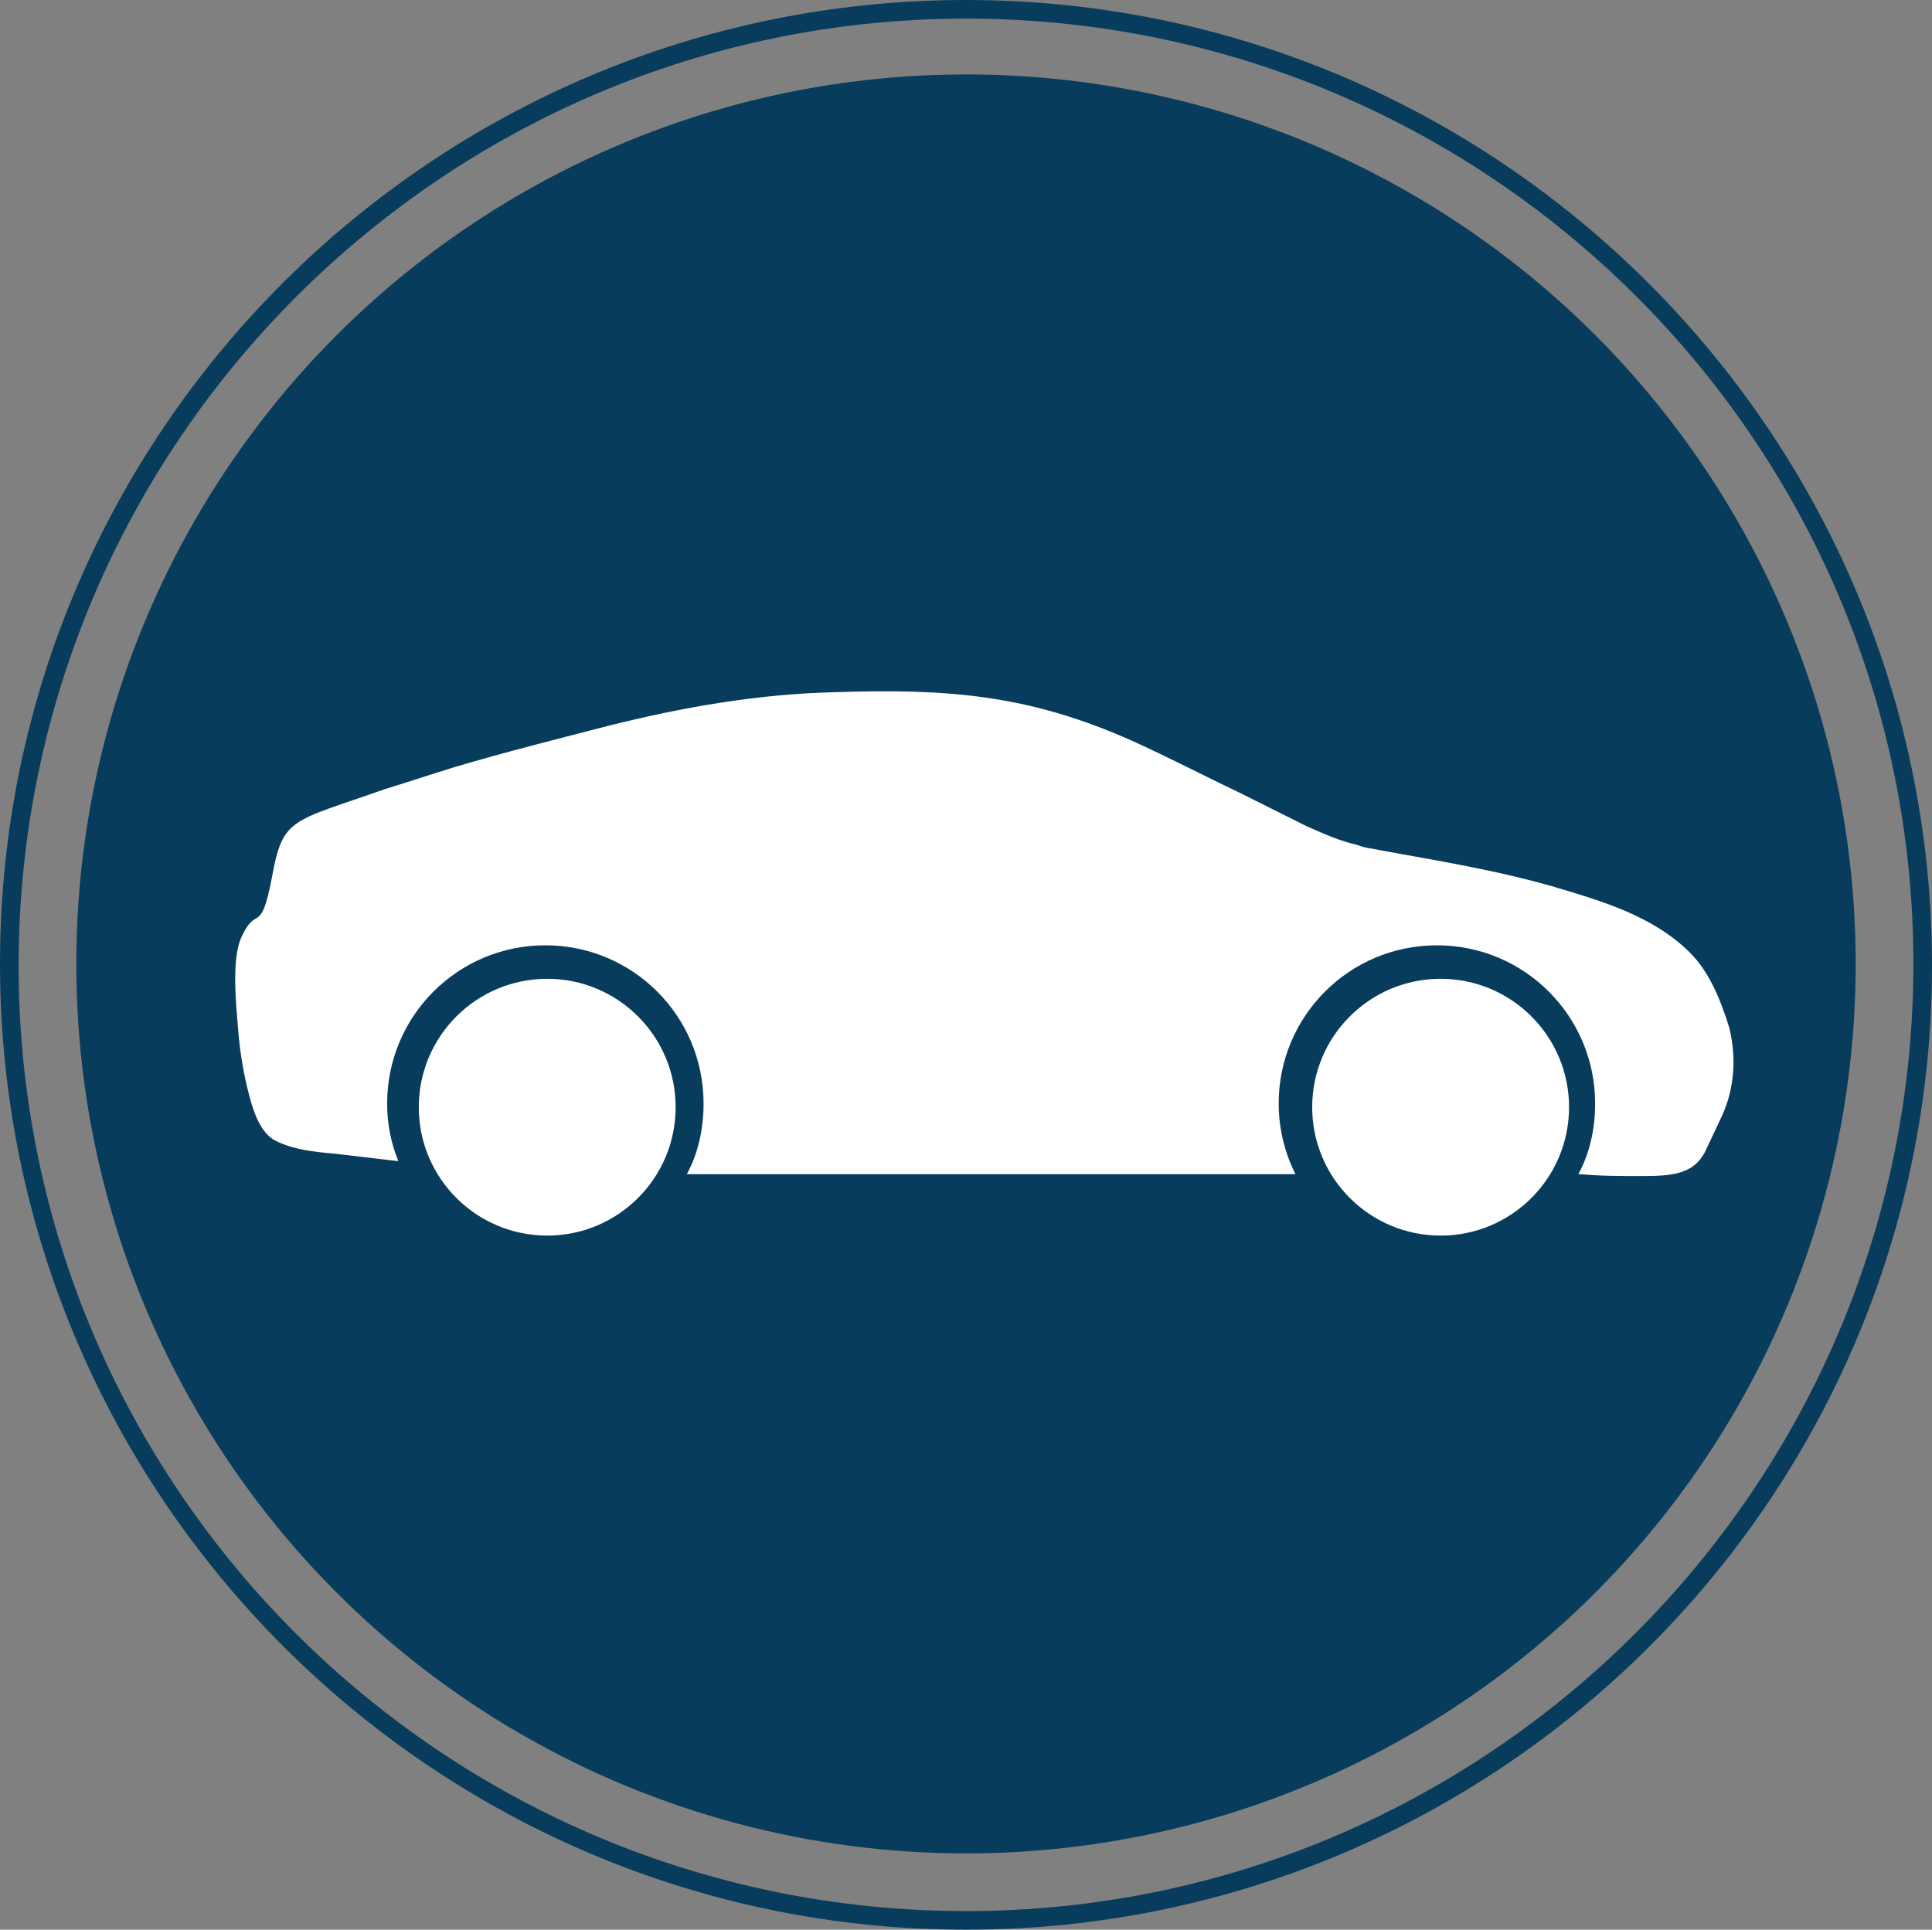
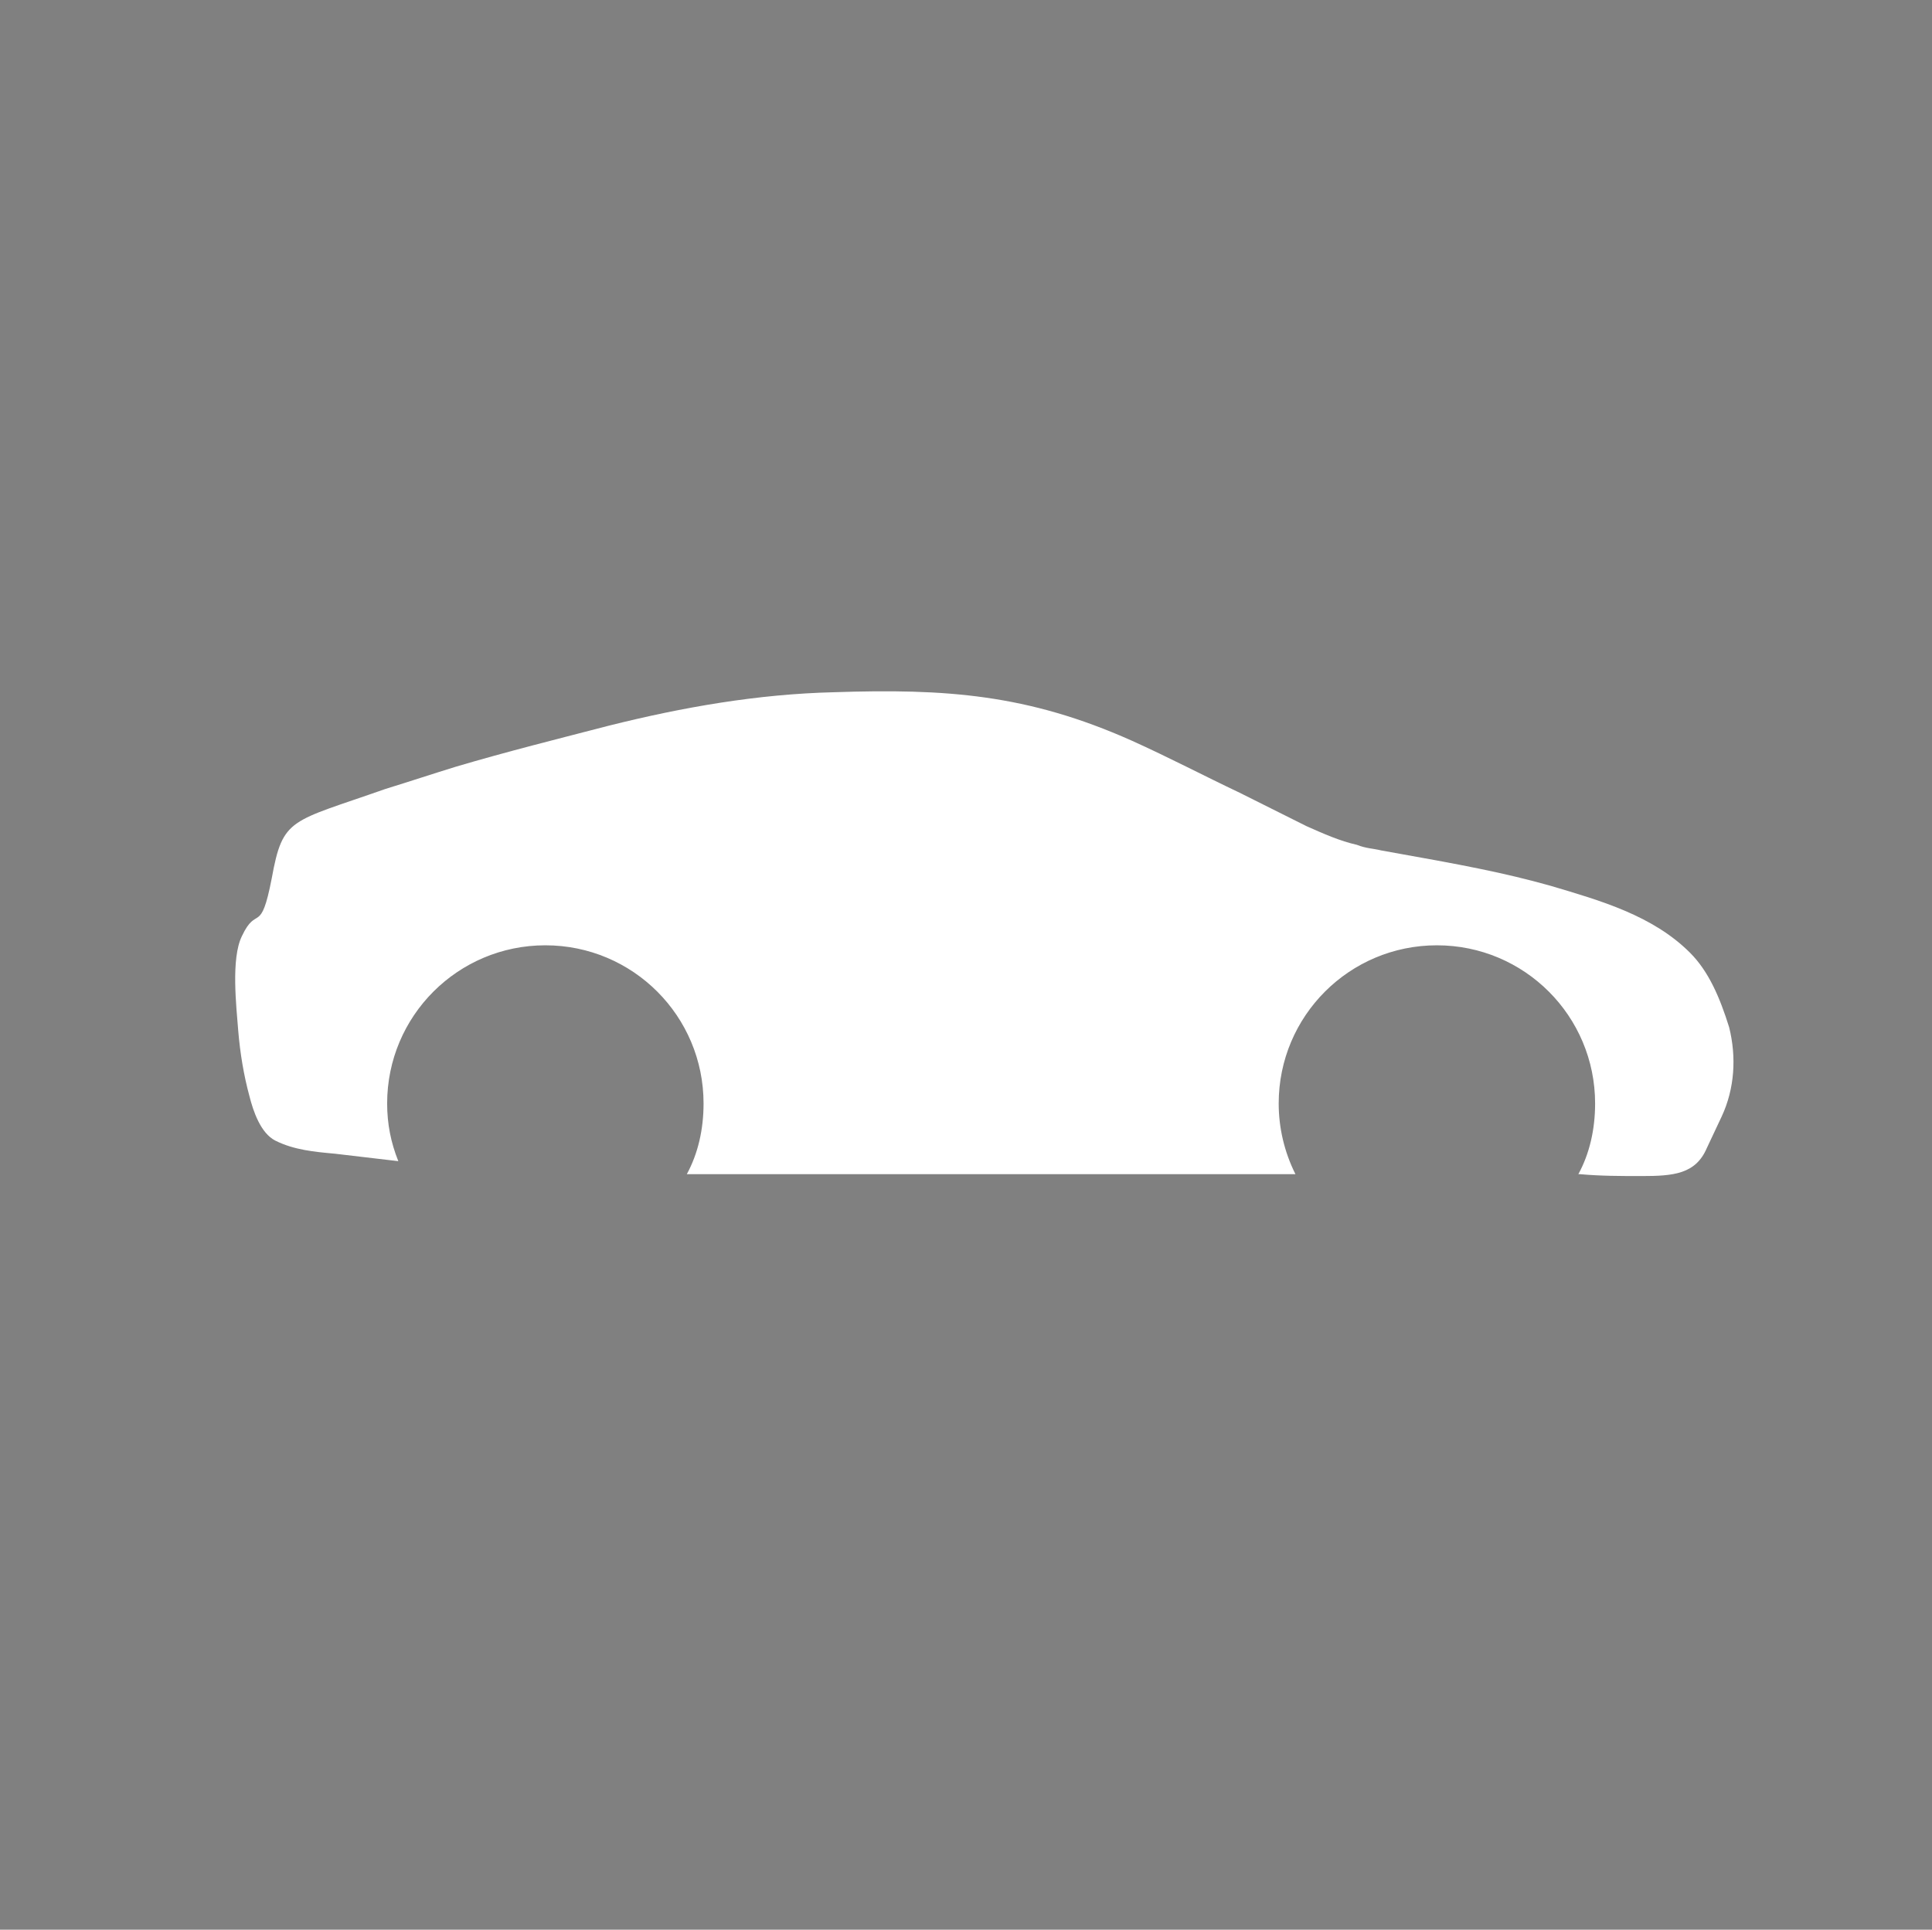
<svg xmlns="http://www.w3.org/2000/svg" height="103.7" width="103.8" xml:space="preserve" viewBox="0 0 103.8 103.7" y="0px" x="0px" id="Layer_1" version="1.1">
  <rect x="0" y="0" width="103.8" height="103.7" fill="#808080" stroke="none" />
  <defs id="defs21" />
  <style id="style2" type="text/css">
	.st0{fill:#FFFFFF;}
	.st1{fill:#083C5C;}
	.st2{clip-path:url(#SVGID_3_);}
	.st3{clip-path:url(#SVGID_4_);}
	.st4{fill-rule:evenodd;clip-rule:evenodd;fill:#FFFFFF;}
</style>
  <g transform="translate(-20.1,-22.6)" id="g8">
-     <circle style="fill:#083c5c" id="circle4" r="47.8" cy="74.4" cx="72" class="st1" />
-     <path style="fill:#083c5c" id="path6" d="M 72,126.3 C 43.4,126.3 20.1,103 20.1,74.4 20.1,45.8 43.4,22.6 72,22.6 c 28.6,0 51.9,23.3 51.9,51.9 0,28.6 -23.3,51.8 -51.9,51.8 z M 72,23.6 c -28,0 -50.9,22.8 -50.9,50.9 0,28.1 22.9,50.8 50.9,50.8 28,0 50.9,-22.8 50.9,-50.9 C 122.9,46.3 100,23.6 72,23.6 Z" class="st1" />
-   </g>
+     </g>
  <g transform="translate(-20.1,-22.6)" id="g16">
    <path style="clip-rule:evenodd;fill:#ffffff;fill-rule:evenodd" id="path10" d="m 94.3,68.3 c 4.5,0.8 6.6,1.2 9.1,1.9 2.7,0.8 5.5,1.6 7.5,3.6 1,1 1.6,2.4 2.1,4 0.4,1.6 0.3,3.3 -0.4,4.8 l -0.8,1.7 c -0.6,1.4 -1.8,1.5 -3.5,1.5 -1.1,0 -2.2,0 -3.3,-0.1 h -0.1 c 0.6,-1.1 0.9,-2.4 0.9,-3.8 0,-4.7 -3.8,-8.5 -8.5,-8.5 -4.7,0 -8.5,3.8 -8.5,8.5 0,1.3 0.3,2.6 0.9,3.8 H 57 c 0.6,-1.1 0.9,-2.4 0.9,-3.8 0,-4.7 -3.8,-8.5 -8.5,-8.5 -4.7,0 -8.5,3.8 -8.5,8.5 0,1.1 0.2,2.1 0.6,3.1 L 38.1,84.6 C 37,84.5 35.9,84.4 34.9,83.9 34.1,83.5 33.7,82.3 33.5,81.5 33.2,80.4 33,79.2 32.9,78 c -0.1,-1.3 -0.4,-3.9 0.2,-5.1 0.8,-1.7 1,0 1.6,-3.1 0.6,-3.3 1,-3 6.1,-4.8 1.3,-0.4 2.5,-0.8 3.8,-1.2 2.7,-0.8 5.5,-1.5 8.2,-2.2 4,-1 8,-1.7 12.1,-1.8 6,-0.2 10.4,0.1 16,2.6 2,0.9 3.9,1.9 5.8,2.8 1.2,0.6 2.4,1.2 3.6,1.8 0.9,0.4 1.8,0.8 2.7,1 0.5,0.2 0.9,0.2 1.3,0.3 z" class="st4" />
-     <circle style="clip-rule:evenodd;fill:#ffffff;fill-rule:evenodd" id="circle12" r="6.9" cy="82.1" cx="97.5" class="st4" />
-     <circle style="clip-rule:evenodd;fill:#ffffff;fill-rule:evenodd" id="circle14" r="6.9" cy="82.1" cx="49.5" class="st4" />
  </g>
</svg>